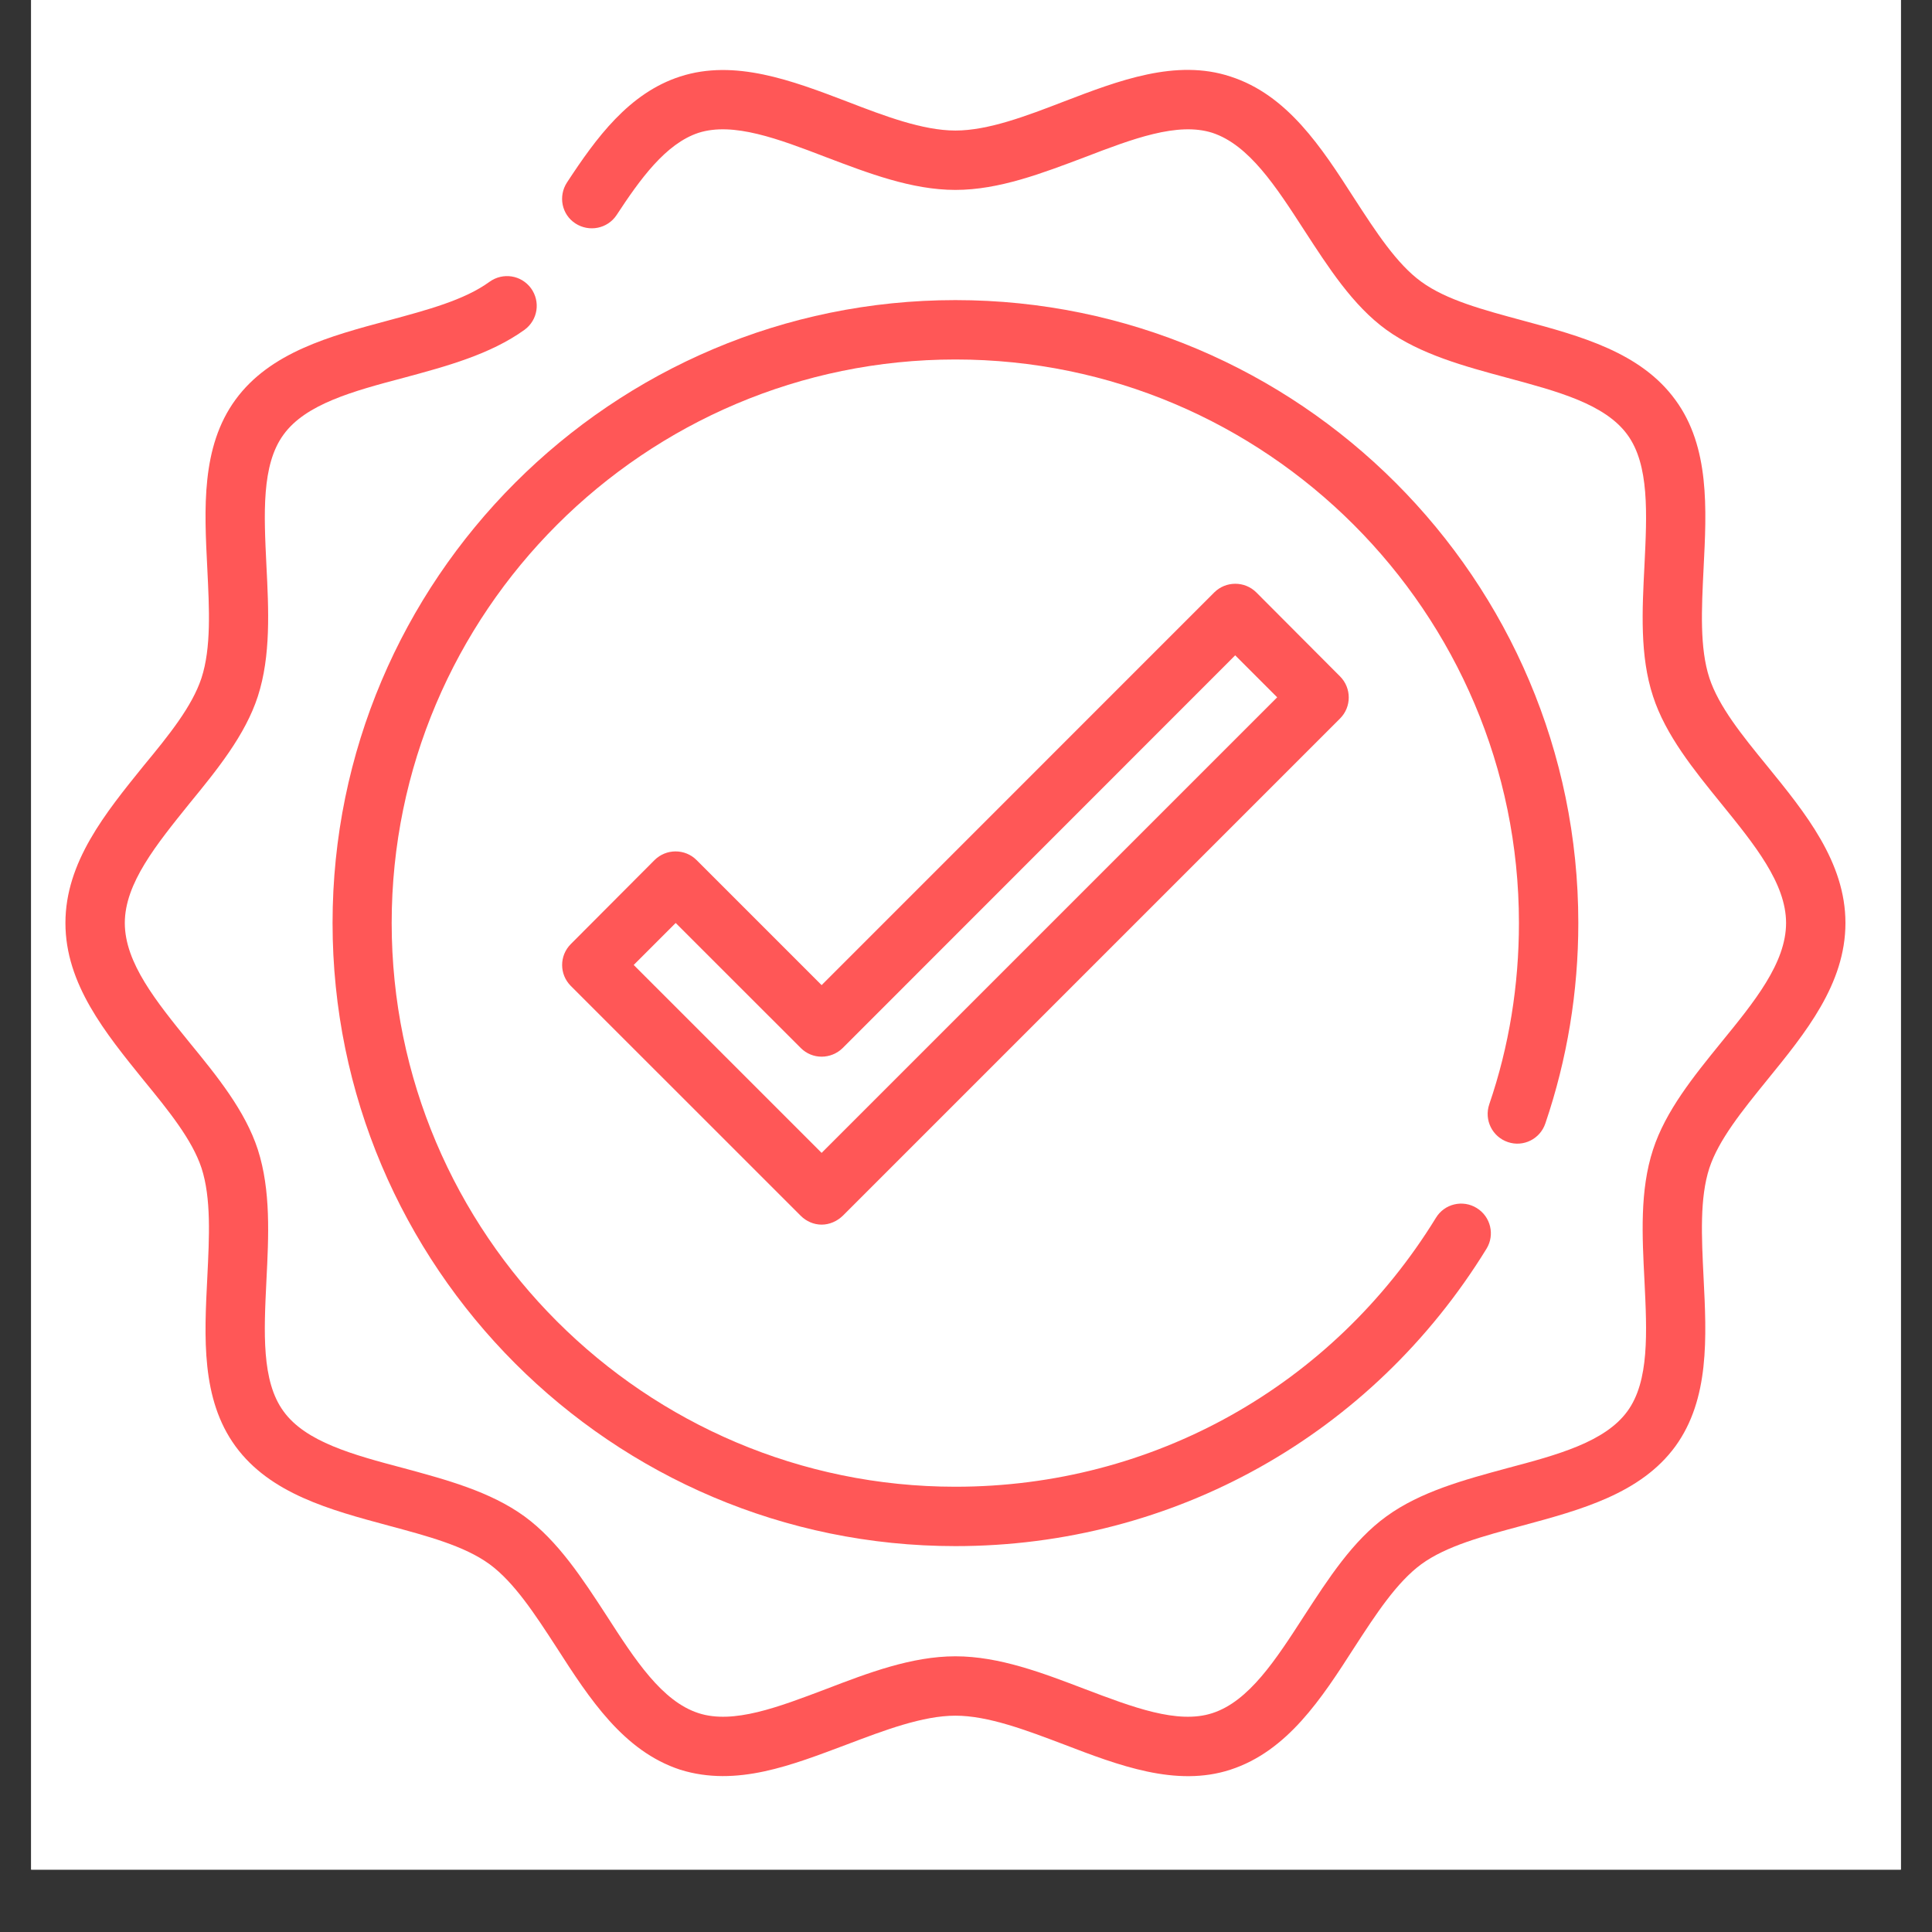
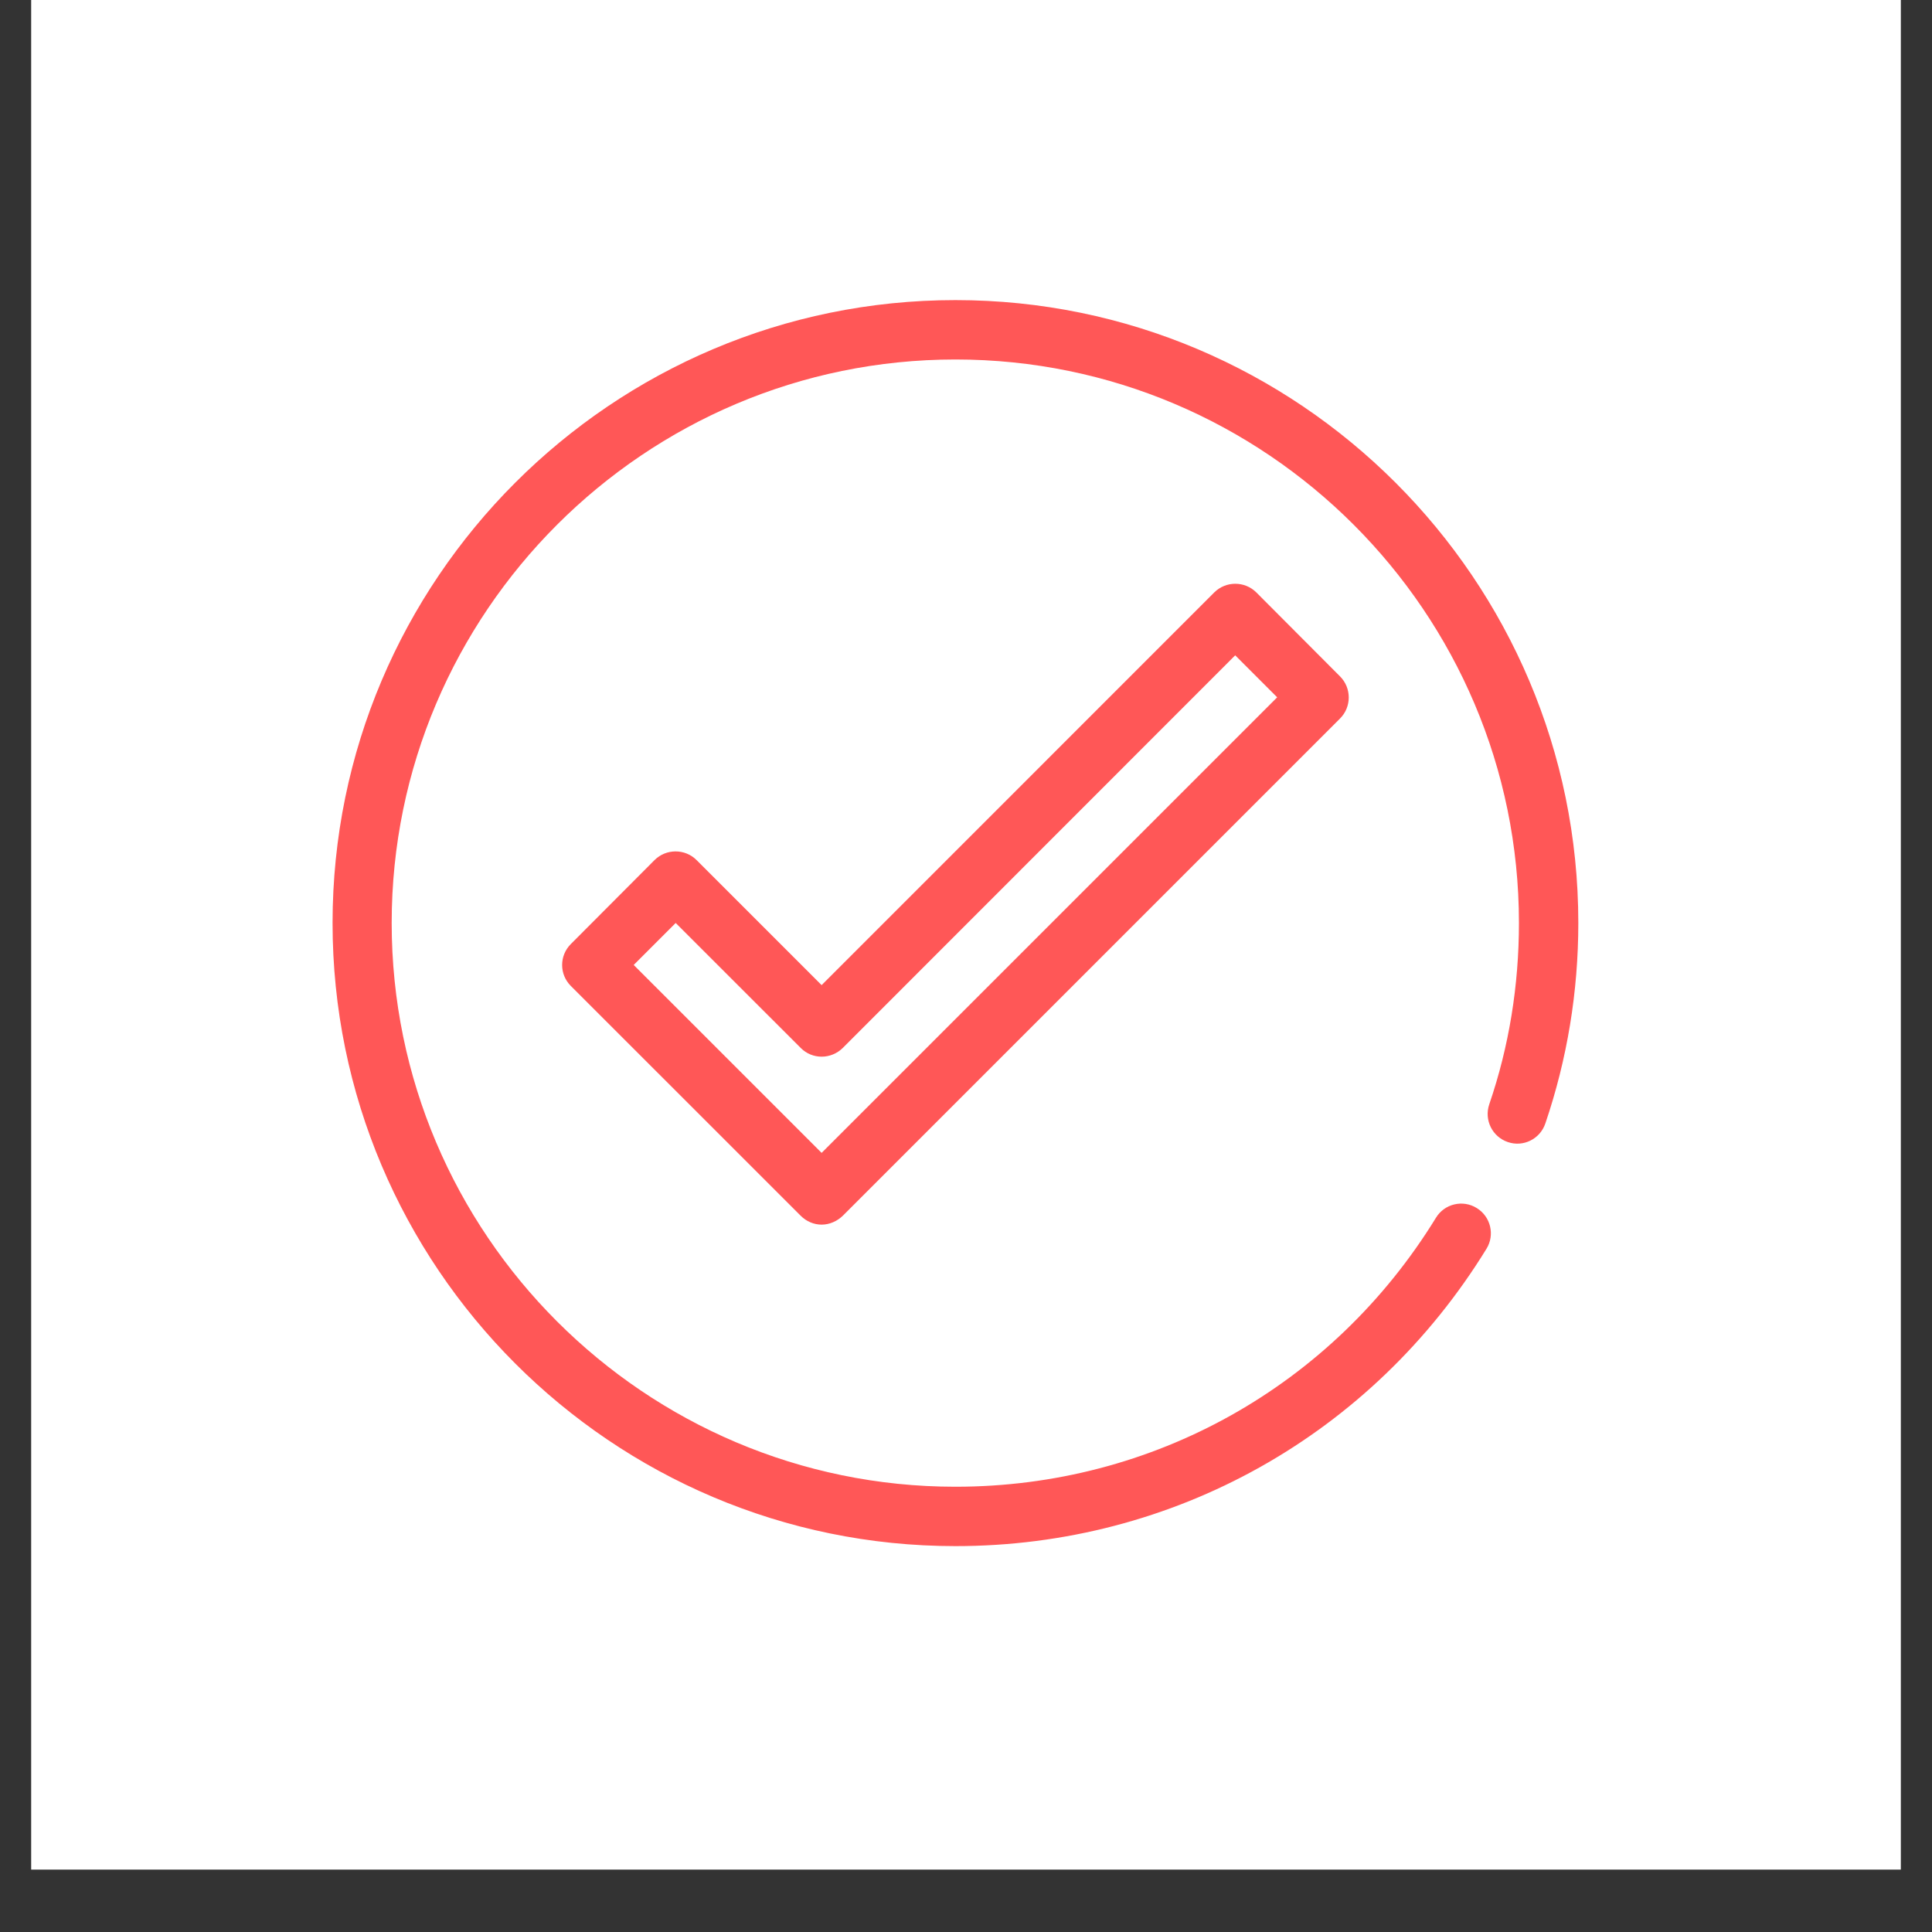
<svg xmlns="http://www.w3.org/2000/svg" version="1.2" preserveAspectRatio="xMidYMid meet" height="40" viewBox="0 0 30 30" zoomAndPan="magnify" width="40">
  <rect x="0" y="0" width="30" height="30" fill="#333333" stroke="none" />
  <defs>
    <clipPath id="5014579994">
      <path d="M 0.484 0 L 29.516 0 L 29.516 29.031 L 0.484 29.031 Z M 0.484 0" />
    </clipPath>
    <clipPath id="cb9b80cf24">
-       <path d="M 1 1 L 29 1 L 29 27.781 L 1 27.781 Z M 1 1" />
-     </clipPath>
+       </clipPath>
  </defs>
  <g id="0cc5d38c9c">
    <g clip-path="url(#5014579994)" clip-rule="nonzero">
-       <path d="M 0.484 0 L 29.516 0 L 29.516 29.031 L 0.484 29.031 Z M 0.484 0" style="stroke:none;fill-rule:nonzero;fill:#ffffff;fill-opacity:1;" />
      <path d="M 0.484 0 L 29.516 0 L 29.516 29.031 L 0.484 29.031 Z M 0.484 0" style="stroke:none;fill-rule:nonzero;fill:#ffffff;fill-opacity:1;" />
    </g>
    <g clip-path="url(#cb9b80cf24)" clip-rule="nonzero">
      <path d="M 27.438 11.891 C 27.051 11.418 26.688 10.969 26.543 10.527 C 26.391 10.059 26.422 9.461 26.453 8.828 C 26.5 7.902 26.551 6.941 26.016 6.211 C 25.477 5.469 24.543 5.219 23.645 4.977 C 23.035 4.812 22.461 4.66 22.07 4.375 C 21.688 4.098 21.367 3.602 21.027 3.078 C 20.52 2.289 19.992 1.473 19.105 1.188 C 18.262 0.91 17.371 1.25 16.516 1.578 C 15.938 1.801 15.344 2.027 14.836 2.027 C 14.328 2.027 13.734 1.801 13.156 1.578 C 12.297 1.25 11.41 0.914 10.562 1.188 C 9.766 1.445 9.258 2.141 8.805 2.832 C 8.664 3.047 8.723 3.332 8.934 3.469 C 9.148 3.609 9.434 3.551 9.574 3.34 C 9.938 2.785 10.336 2.23 10.848 2.062 C 11.387 1.891 12.086 2.156 12.828 2.441 C 13.48 2.688 14.156 2.949 14.836 2.949 C 15.516 2.949 16.188 2.688 16.844 2.441 C 17.586 2.156 18.285 1.891 18.824 2.062 C 19.395 2.25 19.812 2.895 20.254 3.578 C 20.625 4.148 21.004 4.742 21.527 5.121 C 22.059 5.504 22.742 5.688 23.406 5.867 C 24.188 6.078 24.922 6.273 25.27 6.75 C 25.613 7.219 25.574 7.977 25.535 8.781 C 25.5 9.469 25.461 10.184 25.668 10.812 C 25.863 11.414 26.301 11.953 26.723 12.473 C 27.242 13.113 27.734 13.715 27.734 14.332 C 27.734 14.953 27.242 15.555 26.723 16.191 C 26.301 16.711 25.863 17.25 25.668 17.852 C 25.461 18.484 25.5 19.195 25.535 19.883 C 25.574 20.688 25.613 21.445 25.27 21.914 C 24.922 22.391 24.188 22.59 23.406 22.797 C 22.742 22.977 22.059 23.16 21.527 23.547 C 21.004 23.926 20.625 24.516 20.254 25.086 C 19.812 25.77 19.395 26.418 18.824 26.602 C 18.285 26.777 17.586 26.508 16.844 26.227 C 16.188 25.977 15.516 25.719 14.836 25.719 C 14.156 25.719 13.48 25.977 12.828 26.227 C 12.086 26.508 11.387 26.777 10.848 26.602 C 10.277 26.418 9.859 25.77 9.418 25.086 C 9.047 24.516 8.664 23.926 8.145 23.547 C 7.613 23.16 6.93 22.977 6.266 22.797 C 5.484 22.59 4.746 22.391 4.402 21.914 C 4.059 21.445 4.098 20.688 4.137 19.883 C 4.172 19.195 4.207 18.484 4.004 17.852 C 3.809 17.25 3.371 16.711 2.945 16.191 C 2.43 15.555 1.938 14.953 1.938 14.332 C 1.938 13.715 2.43 13.113 2.945 12.473 C 3.371 11.953 3.809 11.414 4.004 10.812 C 4.207 10.184 4.172 9.469 4.137 8.781 C 4.098 7.977 4.059 7.219 4.402 6.75 C 4.746 6.273 5.484 6.074 6.266 5.867 C 6.93 5.688 7.613 5.504 8.145 5.121 C 8.352 4.969 8.395 4.684 8.246 4.477 C 8.094 4.27 7.809 4.227 7.602 4.375 C 7.211 4.66 6.637 4.812 6.027 4.977 C 5.125 5.219 4.195 5.469 3.656 6.207 C 3.121 6.941 3.172 7.898 3.219 8.828 C 3.25 9.461 3.281 10.059 3.129 10.527 C 2.984 10.969 2.621 11.418 2.23 11.891 C 1.637 12.625 1.016 13.387 1.016 14.332 C 1.016 15.281 1.637 16.039 2.23 16.773 C 2.621 17.25 2.984 17.699 3.129 18.137 C 3.281 18.605 3.25 19.203 3.219 19.836 C 3.172 20.766 3.121 21.723 3.656 22.457 C 4.195 23.195 5.125 23.445 6.027 23.688 C 6.637 23.852 7.211 24.004 7.602 24.289 C 7.984 24.57 8.305 25.062 8.645 25.586 C 9.152 26.375 9.68 27.191 10.562 27.48 C 11.441 27.754 12.301 27.406 13.156 27.086 C 13.734 26.867 14.328 26.641 14.836 26.641 C 15.344 26.641 15.938 26.867 16.516 27.086 C 17.371 27.414 18.262 27.754 19.105 27.48 C 19.992 27.191 20.52 26.375 21.027 25.586 C 21.367 25.062 21.688 24.57 22.07 24.289 C 22.461 24.004 23.035 23.852 23.645 23.688 C 24.543 23.445 25.477 23.195 26.016 22.457 C 26.547 21.723 26.5 20.766 26.453 19.84 C 26.422 19.203 26.391 18.605 26.543 18.137 C 26.688 17.699 27.051 17.25 27.438 16.773 C 28.035 16.039 28.656 15.281 28.656 14.332 C 28.656 13.387 28.035 12.625 27.438 11.891 Z M 27.438 11.891" style="stroke:none;fill-rule:nonzero;fill:#ff5757;fill-opacity:1;" />
    </g>
    <path d="M 23.414 17.734 C 23.652 17.816 23.914 17.688 23.996 17.445 C 24.336 16.445 24.508 15.398 24.508 14.332 C 24.508 9 20.168 4.66 14.836 4.66 C 9.5 4.66 5.164 9 5.164 14.332 C 5.164 19.668 9.5 24.008 14.836 24.008 C 18.223 24.008 21.305 22.281 23.082 19.391 C 23.215 19.176 23.148 18.891 22.93 18.758 C 22.715 18.625 22.43 18.691 22.297 18.91 C 20.691 21.523 17.902 23.086 14.836 23.086 C 10.012 23.086 6.082 19.16 6.082 14.332 C 6.082 9.508 10.012 5.582 14.836 5.582 C 19.66 5.582 23.586 9.508 23.586 14.332 C 23.586 15.297 23.434 16.246 23.125 17.148 C 23.043 17.391 23.172 17.652 23.414 17.734 Z M 23.414 17.734" style="stroke:none;fill-rule:nonzero;fill:#ff5757;fill-opacity:1;" />
    <path d="M 18.855 9.199 L 12.758 15.297 L 10.816 13.355 C 10.637 13.176 10.344 13.176 10.164 13.355 L 8.863 14.66 C 8.684 14.84 8.684 15.129 8.863 15.309 L 12.434 18.879 C 12.52 18.965 12.637 19.016 12.758 19.016 C 12.879 19.016 12.996 18.965 13.086 18.879 L 20.809 11.156 C 20.988 10.977 20.988 10.684 20.809 10.504 L 19.508 9.199 C 19.328 9.02 19.035 9.02 18.855 9.199 Z M 12.758 17.902 L 9.84 14.984 L 10.492 14.332 L 12.434 16.273 C 12.613 16.453 12.902 16.453 13.086 16.273 L 19.18 10.176 L 19.832 10.828 Z M 12.758 17.902" style="stroke:none;fill-rule:nonzero;fill:#ff5757;fill-opacity:1;" />
  </g>
</svg>